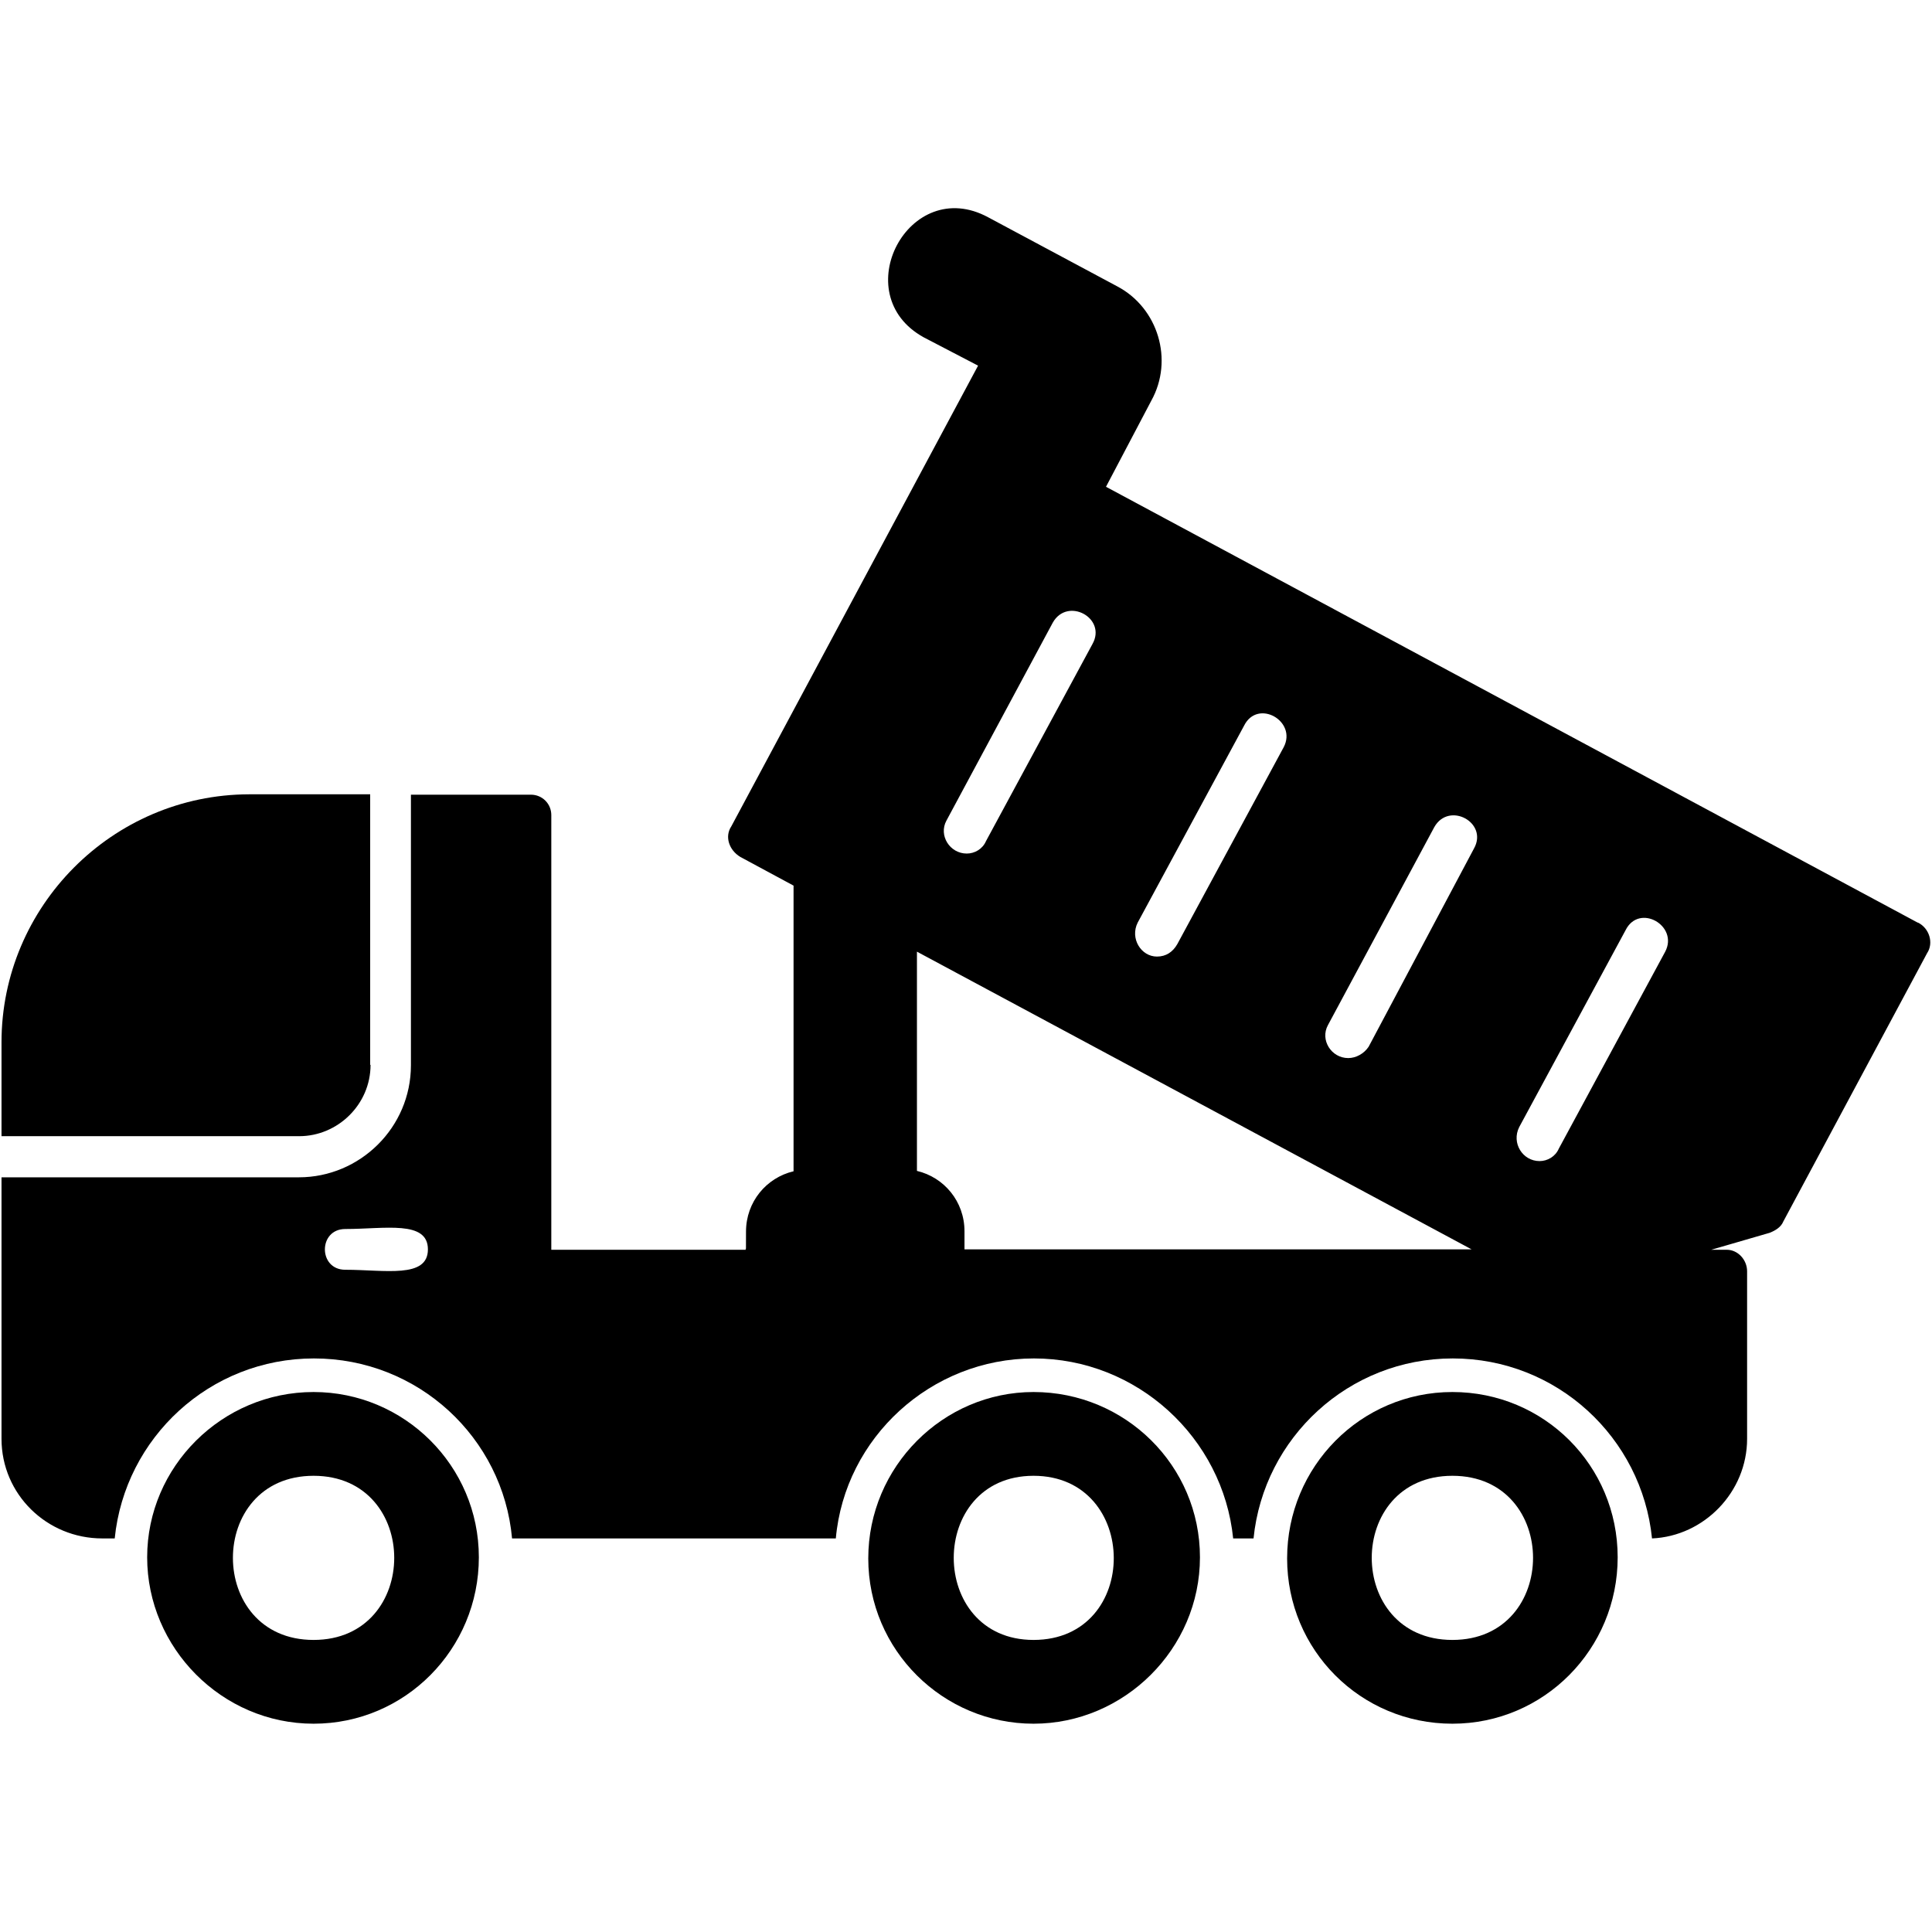
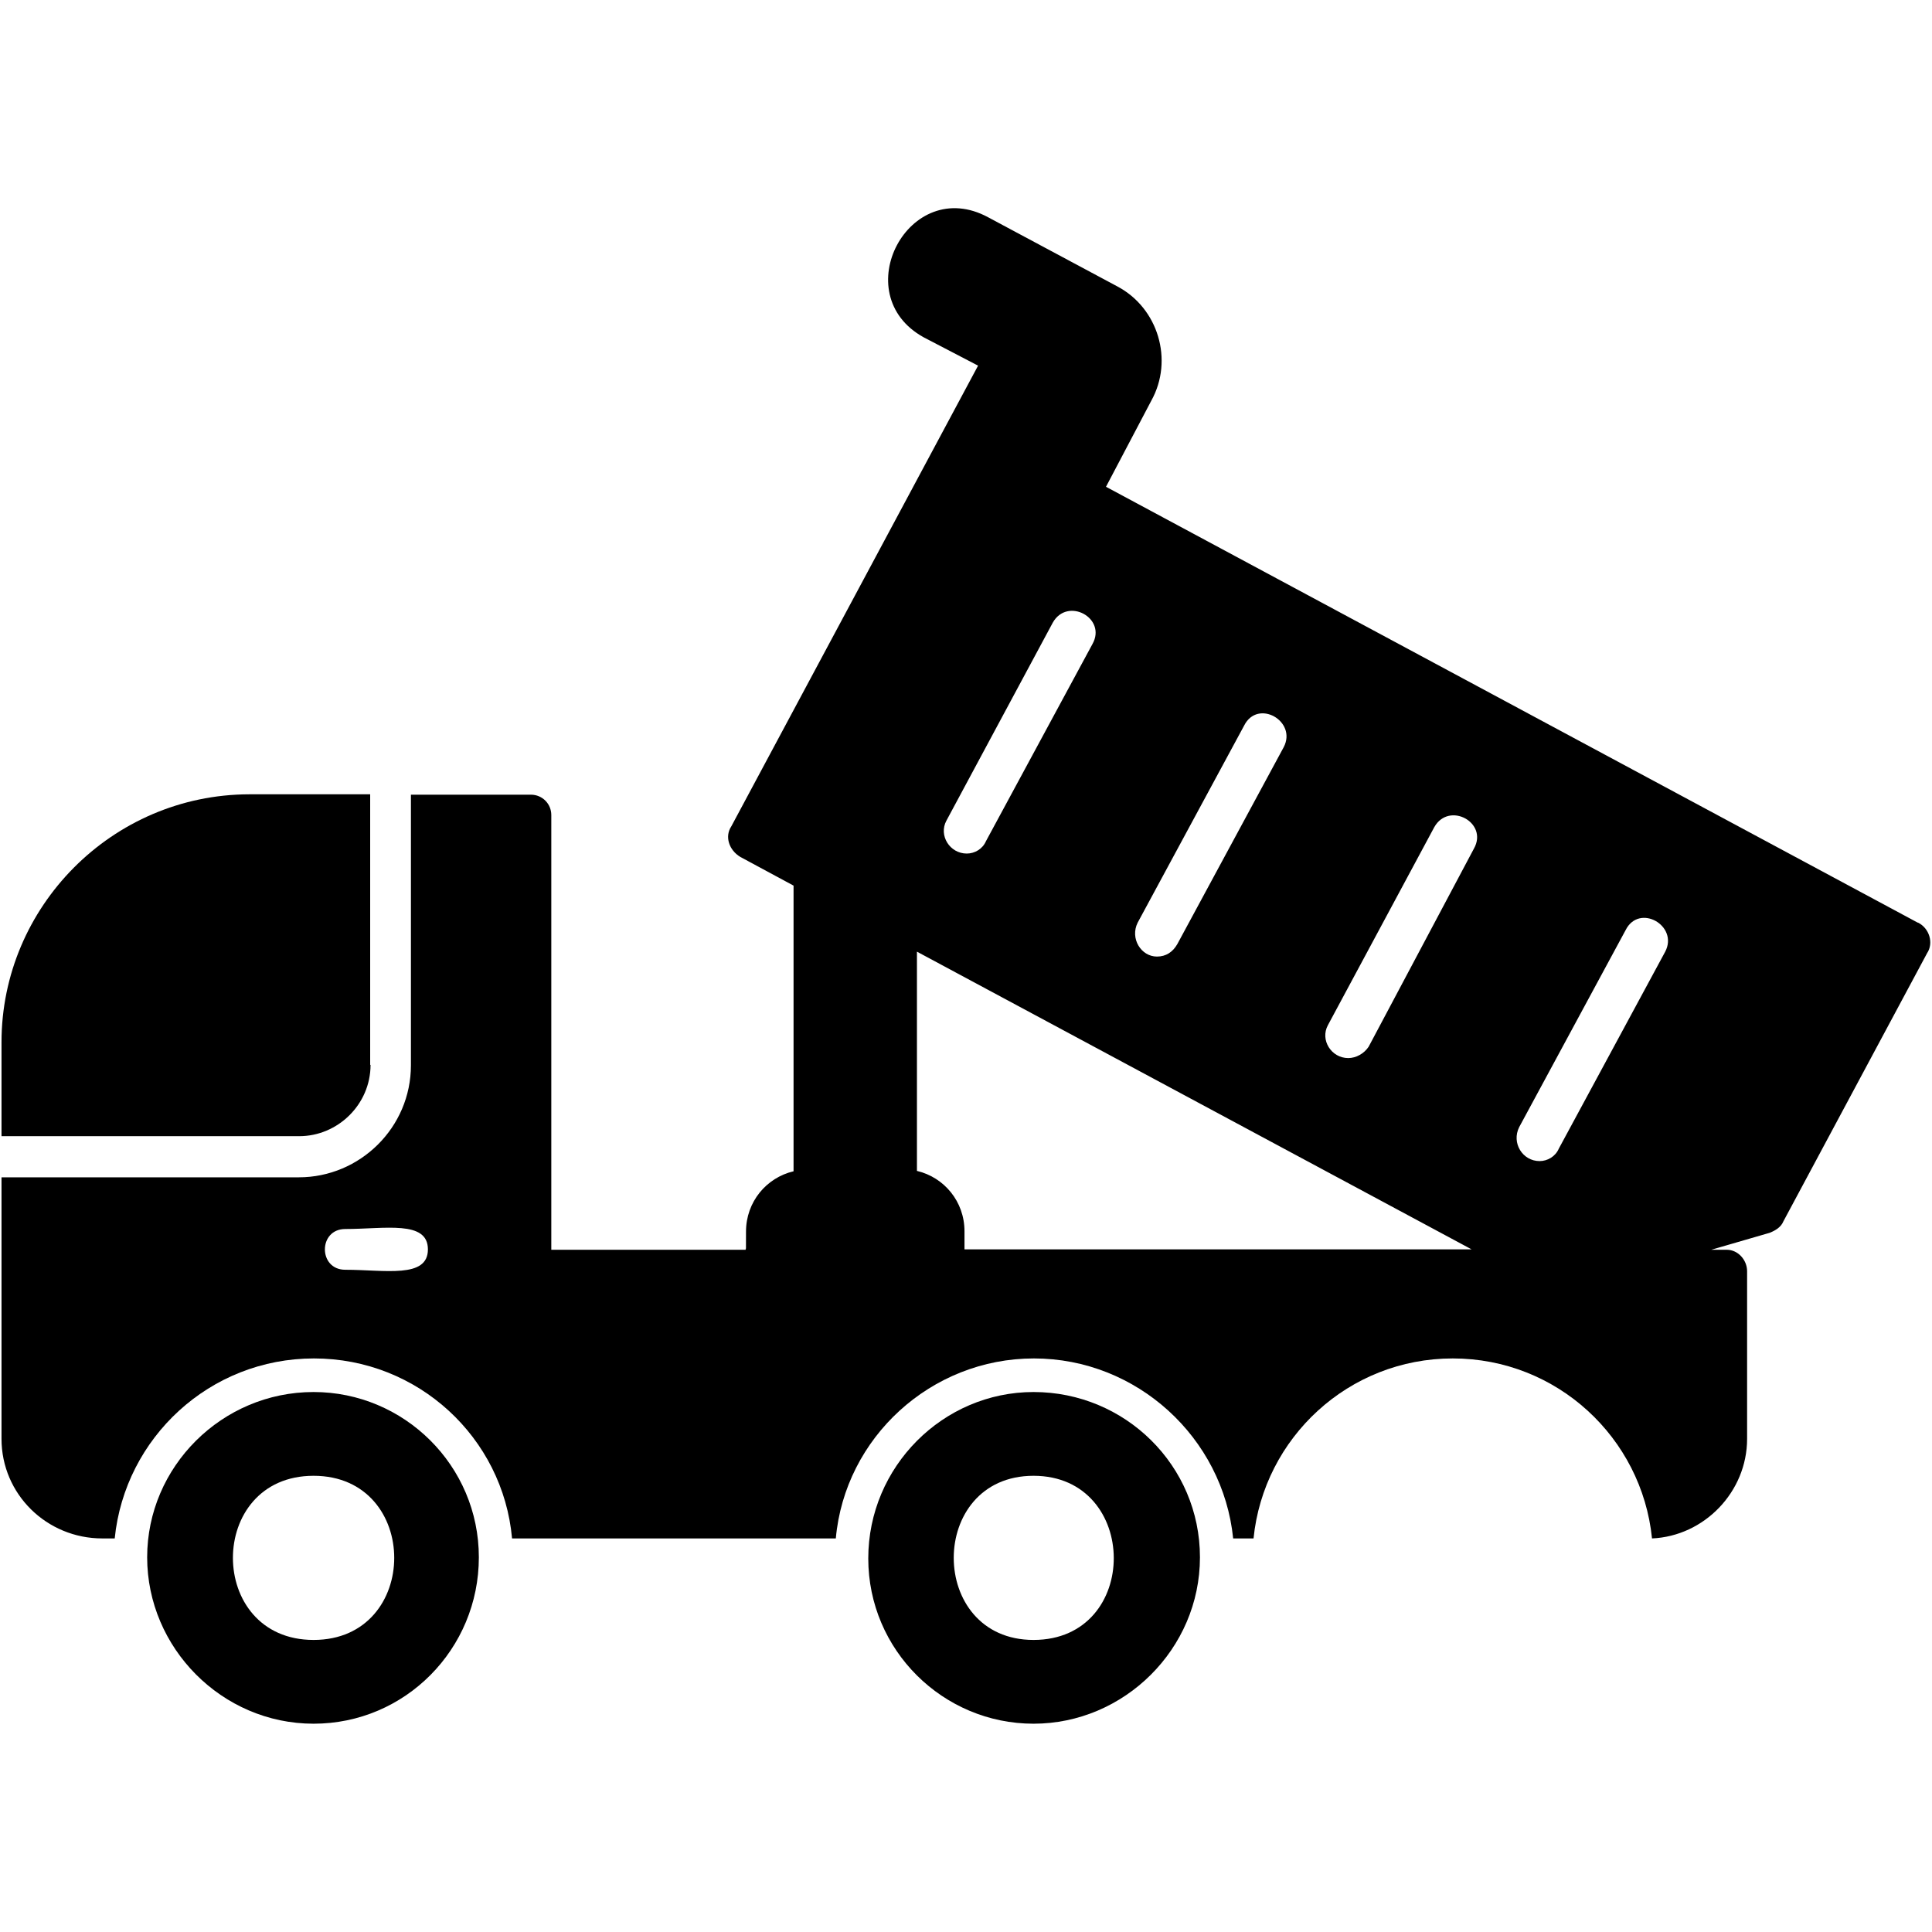
<svg xmlns="http://www.w3.org/2000/svg" version="1.1" viewBox="0 0 512 512">
  <defs>
    <style>
      .cls-1 {
        fill-rule: evenodd;
      }
    </style>
  </defs>
  <g>
    <g id="Ebene_1" image-rendering="optimizeQuality" shape-rendering="geometricPrecision" text-rendering="geometricPrecision">
      <g>
        <path class="cls-1" d="M98.1,282.2v-71.7h-32.1C29.7,210.6.4,240.3.4,276.2v24.9h78.9c10.2,0,18.9-8.4,18.9-18.9Z" />
        <path class="cls-1" d="M273.9,368.9c-24,0-43.8,19.8-43.8,44.1s19.8,43.8,43.8,43.8,44.1-19.8,44.1-44.1-19.8-43.8-44.1-43.8ZM273.9,434.6c-28.2,0-28.2-43.5,0-43.5s28.5,43.5,0,43.5Z" />
-         <path class="cls-1" d="M384.9,368.9c-24.3,0-43.8,19.8-43.8,44.1s19.5,43.8,43.8,43.8,43.8-19.8,43.8-44.1-19.5-43.8-43.8-43.8ZM384.9,434.6c-28.5,0-28.5-43.5,0-43.5s28.5,43.5,0,43.5Z" />
        <path class="cls-1" d="M83.1,368.9c-24.3,0-44.1,19.8-44.1,43.8s19.8,44.1,44.1,44.1,43.8-19.8,43.8-44.1-19.8-43.8-43.8-43.8ZM83.1,434.6c-28.5,0-28.5-43.5,0-43.5s28.5,43.5,0,43.5Z" />
        <path class="cls-1" d="M508.2,244.5l-215.1-115.5,12-22.8c6-10.8,1.8-24.6-9-30.3l-34.2-18.3c-21-11.4-37.8,20.4-17.1,31.8l14.4,7.5-65.4,122.1c-1.8,2.7-.6,6.3,2.4,8.1l14.1,7.6v75.7c-7.2,1.7-12.6,8.1-12.6,16s0,3.2-.1,4.8h-51.5v-115.2c0-3-2.4-5.4-5.4-5.4h-31.8v71.7c0,16.5-13.5,29.7-29.7,29.7H.4v69.3c0,14.7,12,26.4,26.7,26.4h3.3c2.7-26.7,25.2-47.7,52.8-47.7s50.1,21,52.5,47.7h85.8c2.4-26.7,25.2-47.7,52.5-47.7s50.1,21,52.8,47.7h5.4c2.7-26.7,25.2-47.7,52.8-47.7s50.1,21,52.8,47.7c13.8-.6,25.2-12.3,25.2-26.4v-44.4c0-3-2.4-5.7-5.4-5.7h-4.1l15.5-4.5c1.5-.6,3-1.5,3.6-3l38.1-71.1c1.8-2.7.6-6.6-2.4-8.1ZM91.5,336.5c-7.2,0-7.2-10.8,0-10.8,10.5,0,21.9-2.4,21.9,5.4s-11.4,5.4-21.9,5.4ZM402.6,298.7l28.2-52.2c3.6-7.2,14.1-1.2,10.5,5.7l-28.2,52.2c-.9,2.1-3,3.3-5.1,3.3-4.5,0-7.5-4.8-5.4-9ZM351.9,271.7l28.2-52.5c3.9-6.9,14.4-1.2,10.5,5.7l-27.9,52.5c-1.2,1.8-3.3,3-5.4,3-4.5,0-7.5-4.8-5.4-8.7ZM301.5,244.5l28.2-52.2c3.6-7.2,14.1-1.2,10.5,5.7l-28.2,52.2c-1.2,2.1-3,3.3-5.4,3.3-4.2,0-7.2-4.8-5.1-9ZM250.8,217.5l28.2-52.5c3.9-6.9,14.4-1.2,10.5,5.7l-28.2,52.2c-.9,2.1-3,3.3-5.1,3.3-4.5,0-7.5-4.8-5.4-8.7ZM255.6,331.1v-4.8c0-7.9-5.4-14.3-12.6-16v-58.1l147,78.9h-134.4Z" />
      </g>
    </g>
  </g>
</svg>